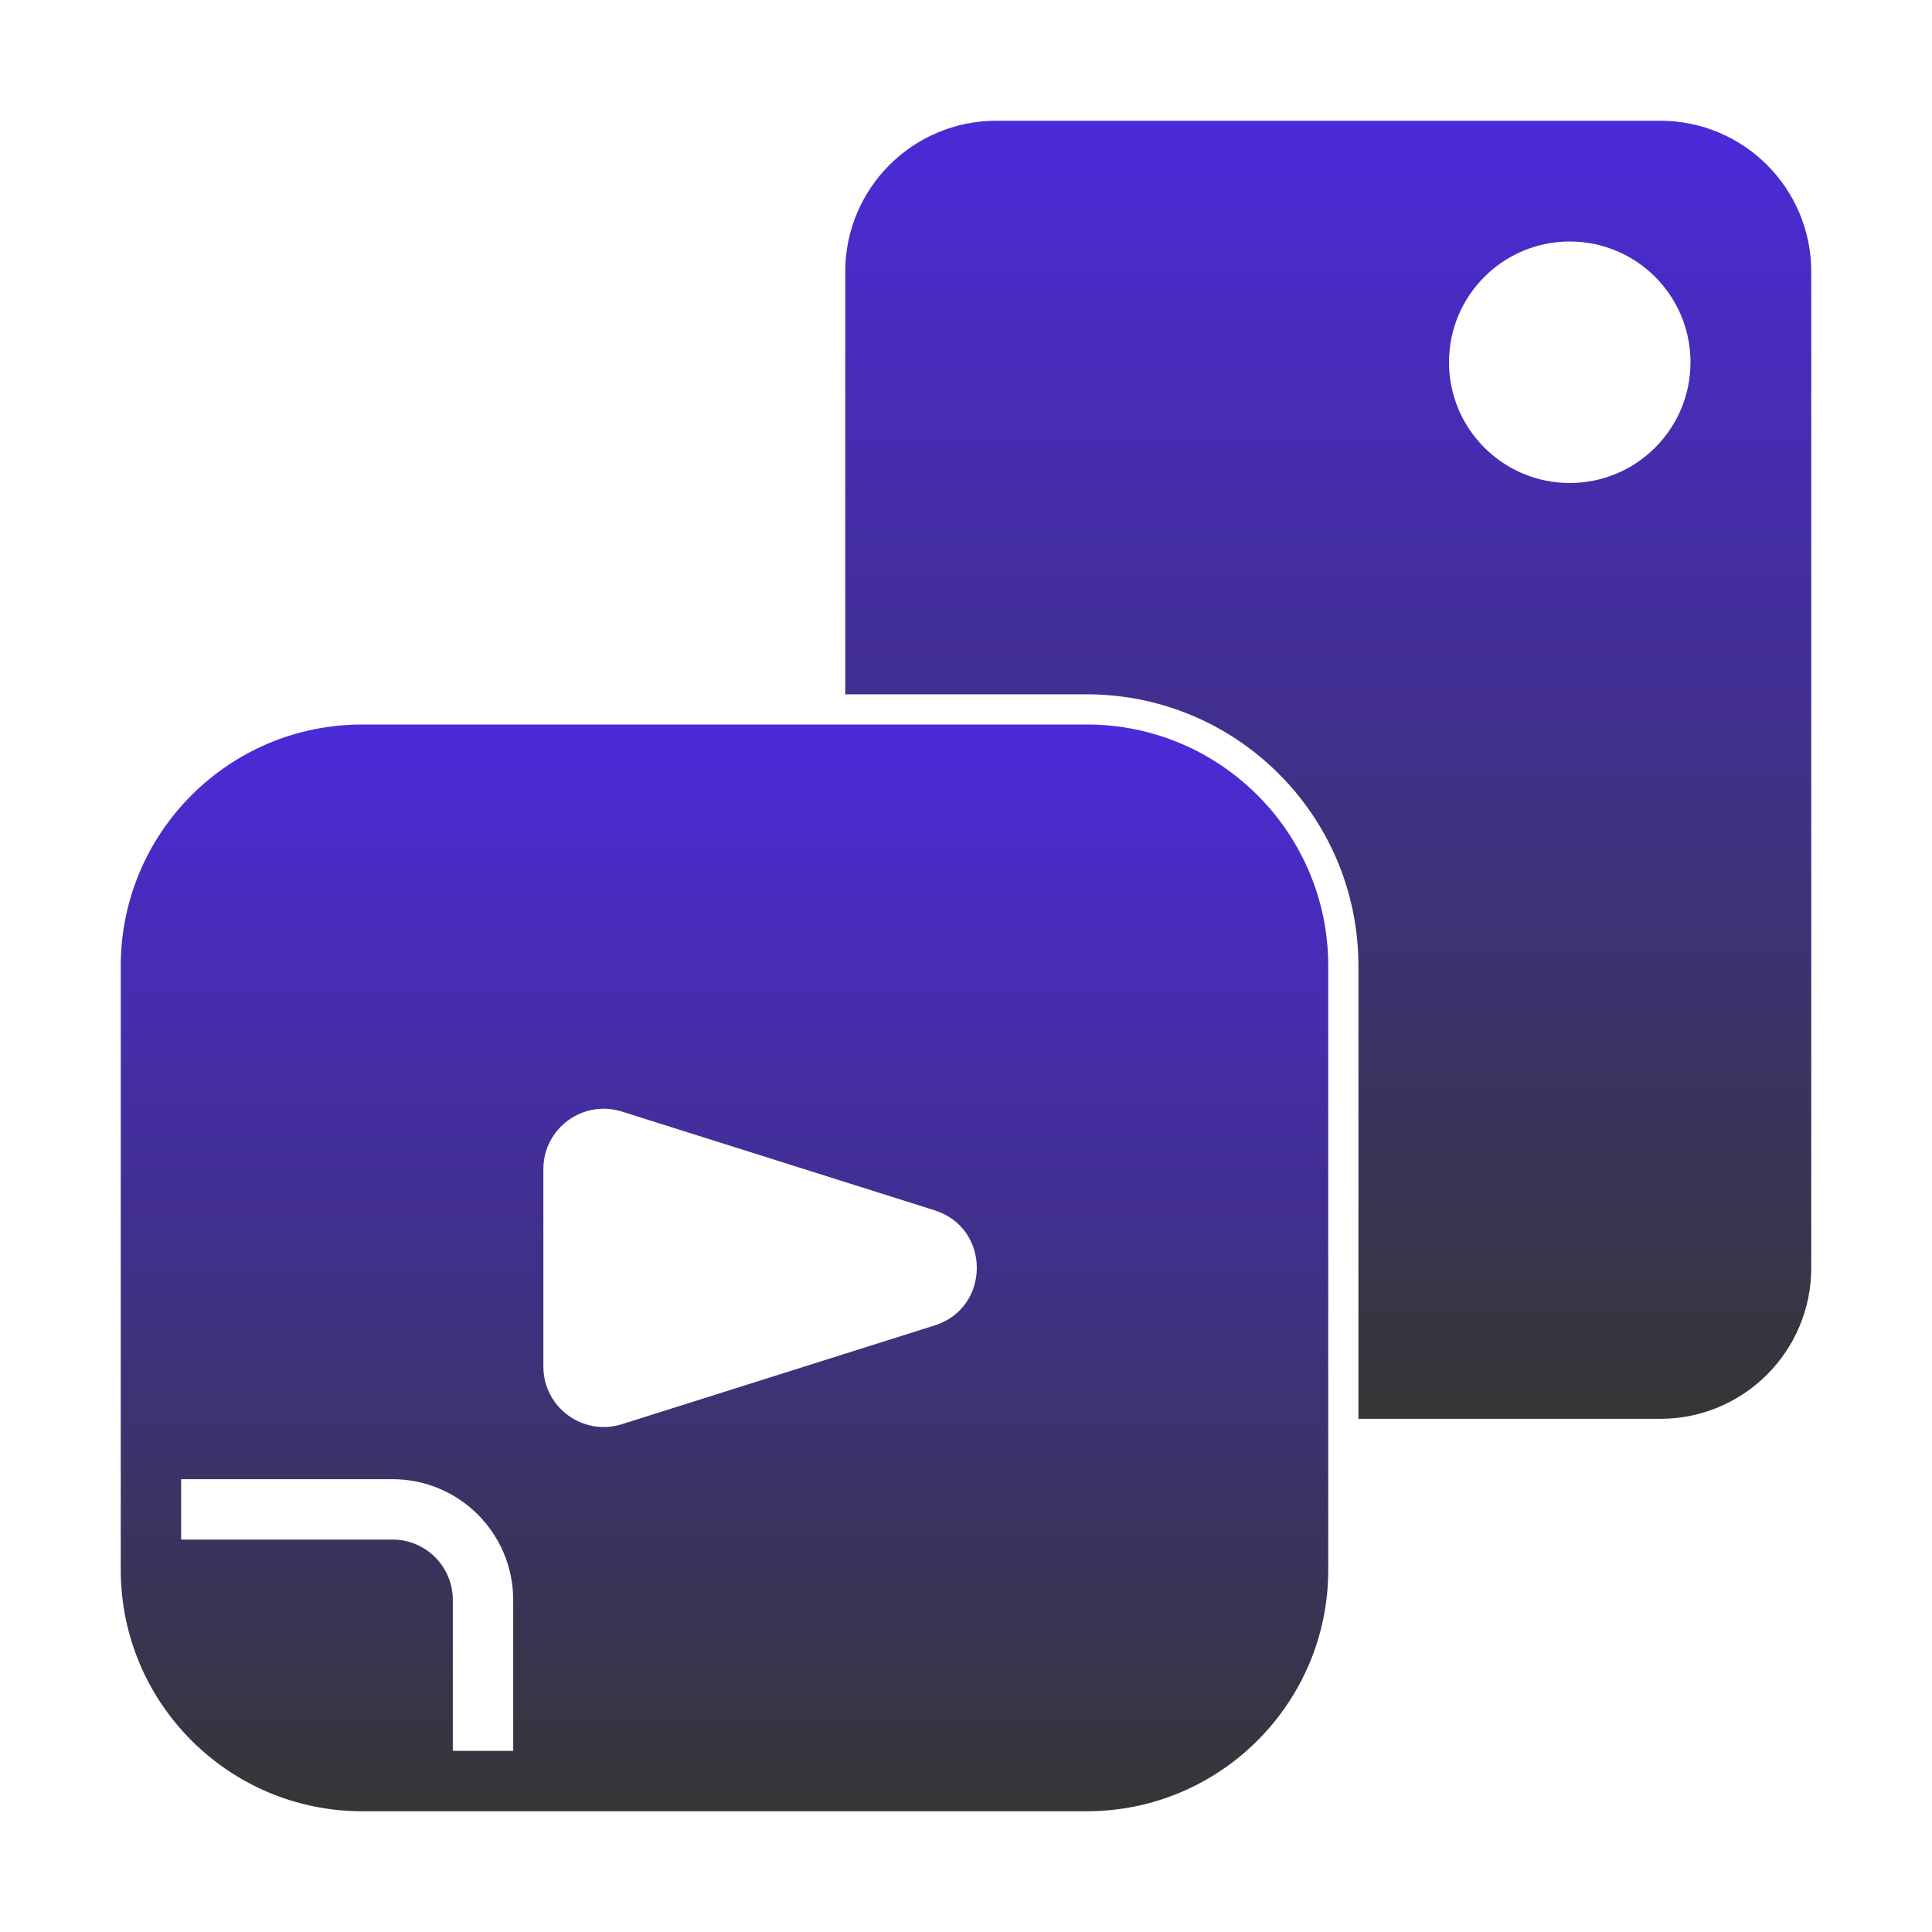
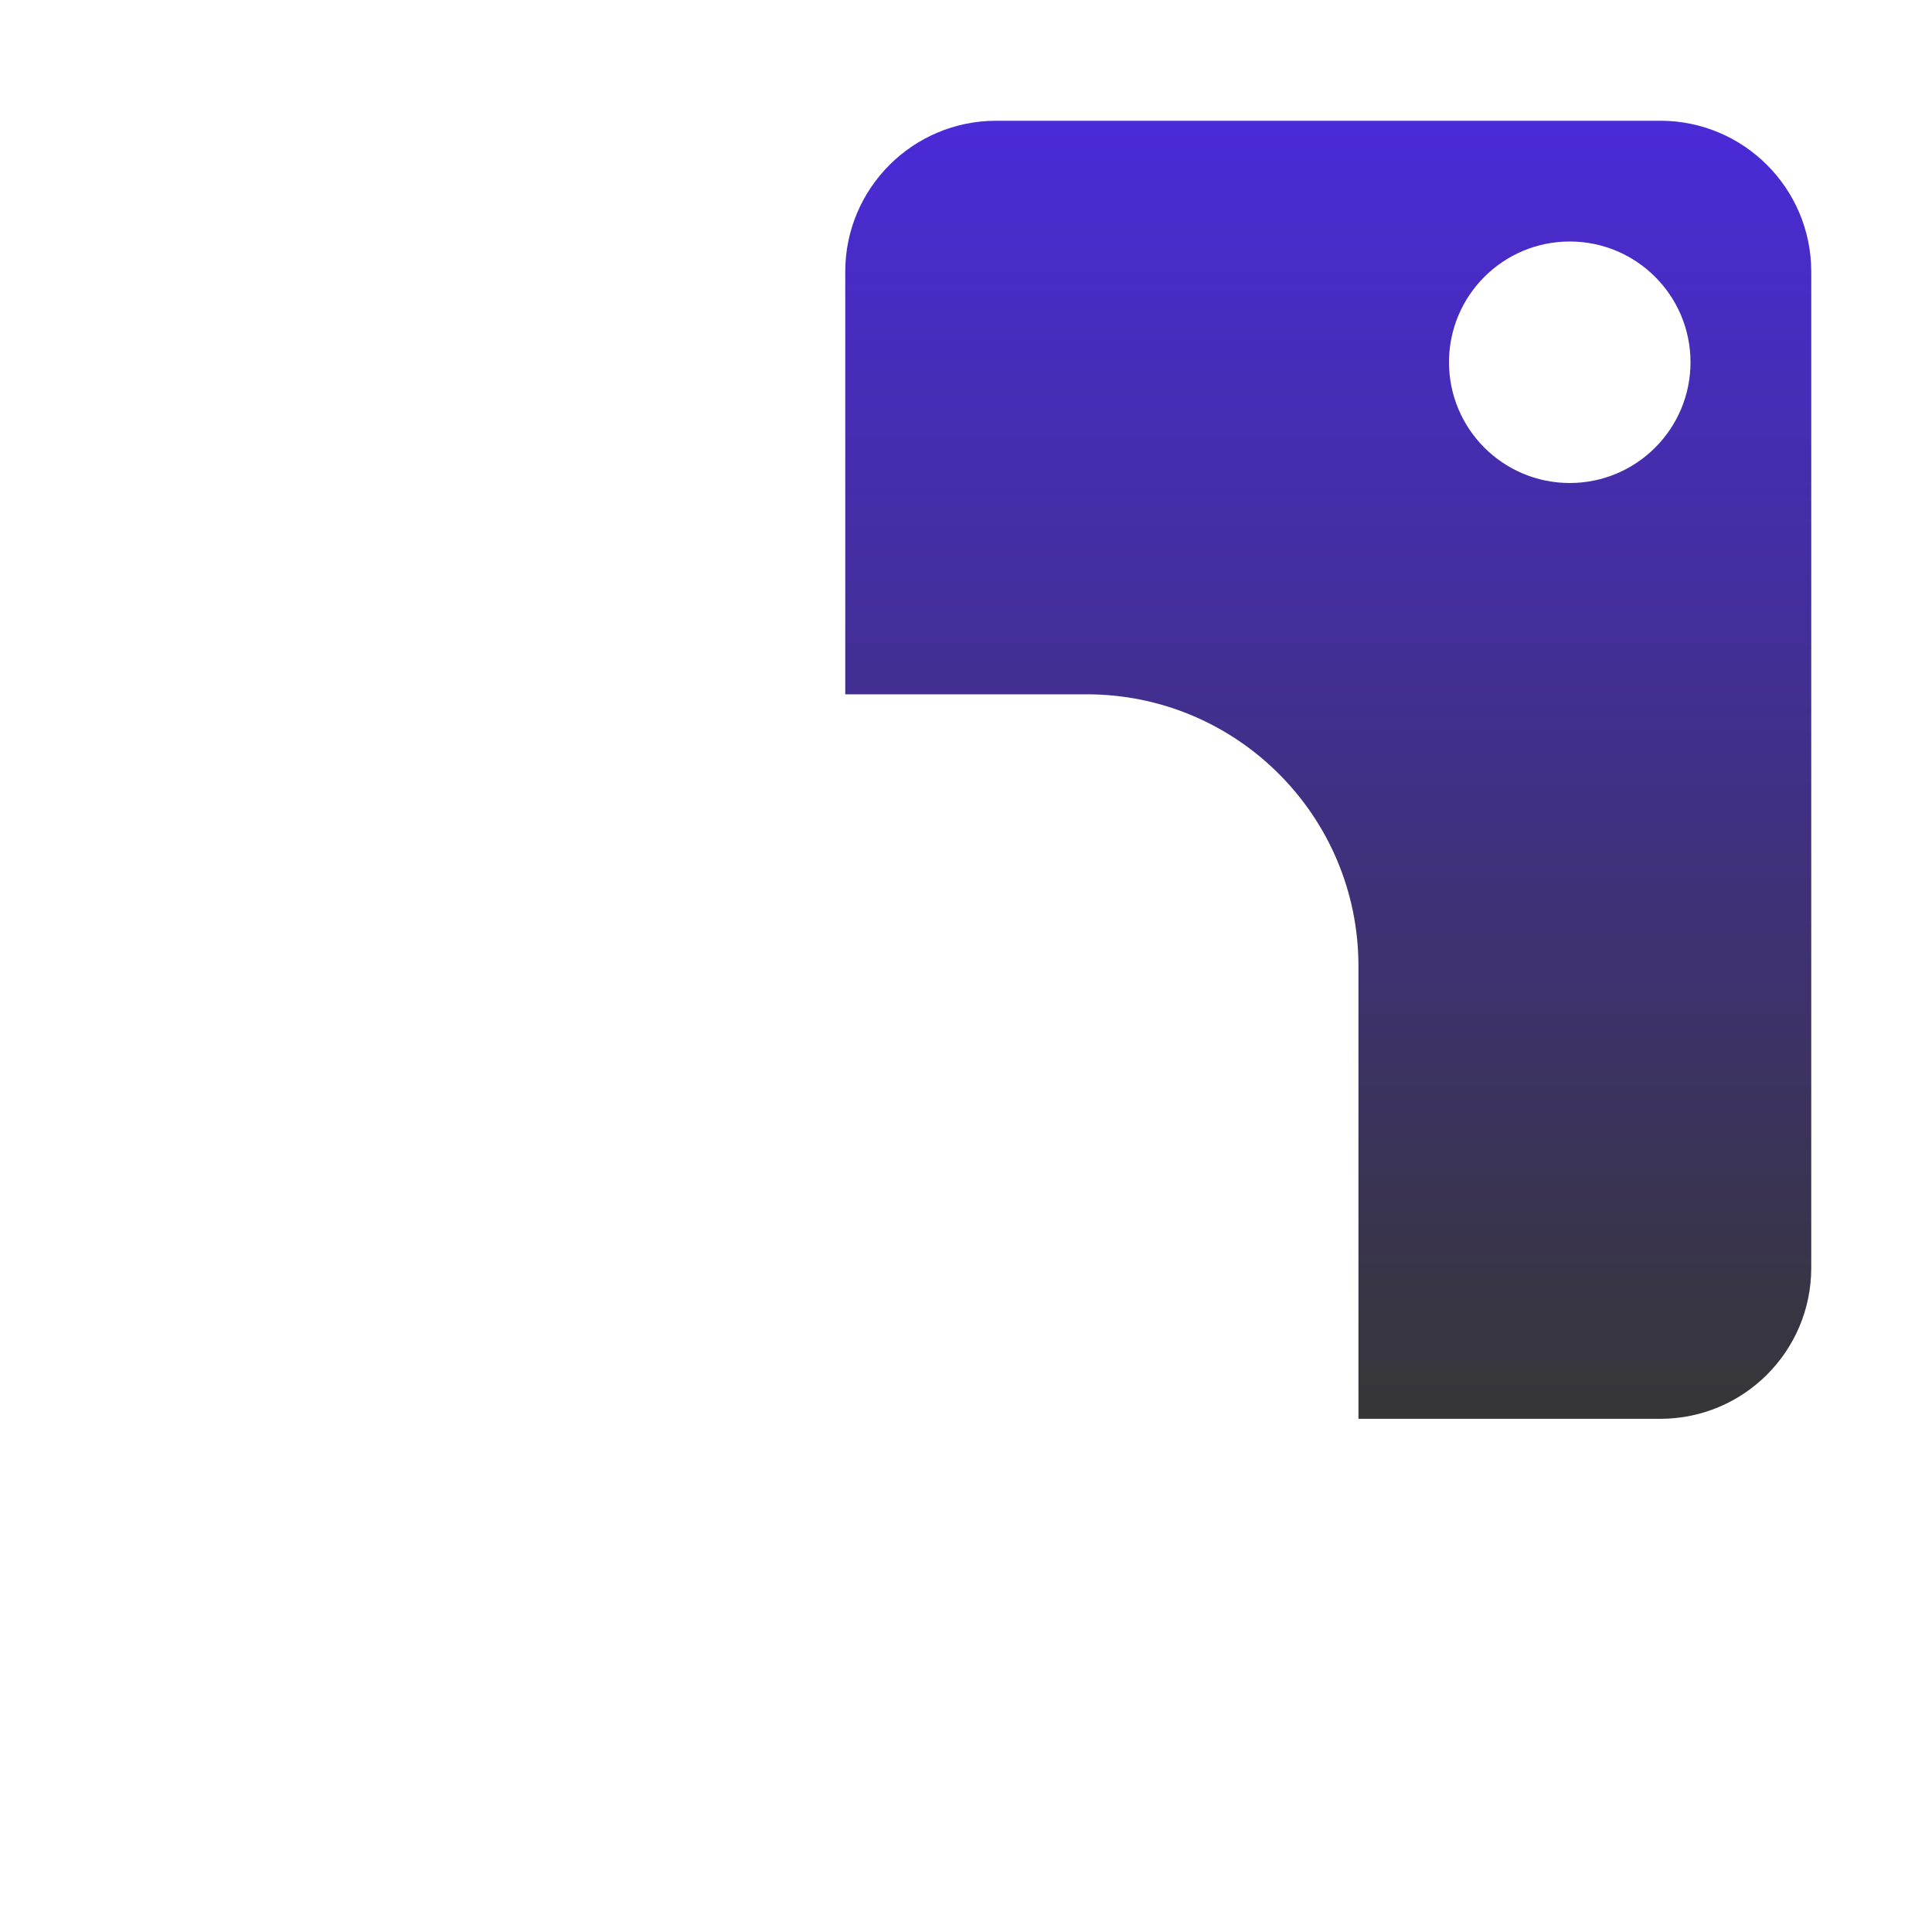
<svg xmlns="http://www.w3.org/2000/svg" width="64" height="64" viewBox="0 0 64 64" fill="none">
  <path fill-rule="evenodd" clip-rule="evenodd" d="M33 4C30.239 4 28 6.239 28 9V23H36C40.971 23 45 27.029 45 32V47H55C57.761 47 60 44.761 60 42V9C60 6.239 57.761 4 55 4H33ZM56 12C56 14.209 54.209 16 52 16C49.791 16 48 14.209 48 12C48 9.791 49.791 8 52 8C54.209 8 56 9.791 56 12Z" fill="url(#paint0_linear_4147_1052)" />
-   <path fill-rule="evenodd" clip-rule="evenodd" d="M12 24C7.582 24 4 27.582 4 32V52C4 56.418 7.582 60 12 60H36C40.418 60 44 56.418 44 52V32C44 27.582 40.418 24 36 24H12ZM17 58V53C17 50.791 15.209 49 13 49H6V51H13C14.105 51 15 51.895 15 53V58H17ZM18 38.729V45.271C18 46.623 19.313 47.585 20.602 47.178L30.961 43.907C32.824 43.319 32.824 40.681 30.961 40.093L20.602 36.822C19.313 36.415 18 37.377 18 38.729Z" fill="url(#paint1_linear_4147_1052)" />
  <defs>
    <linearGradient id="paint0_linear_4147_1052" x1="44" y1="4" x2="44" y2="47" gradientUnits="userSpaceOnUse">
      <stop stop-color="#4B2AD8" />
      <stop offset="1" stop-color="#363636" />
    </linearGradient>
    <linearGradient id="paint1_linear_4147_1052" x1="24" y1="24" x2="24" y2="60" gradientUnits="userSpaceOnUse">
      <stop stop-color="#4B2AD8" />
      <stop offset="1" stop-color="#363636" />
    </linearGradient>
  </defs>
</svg>